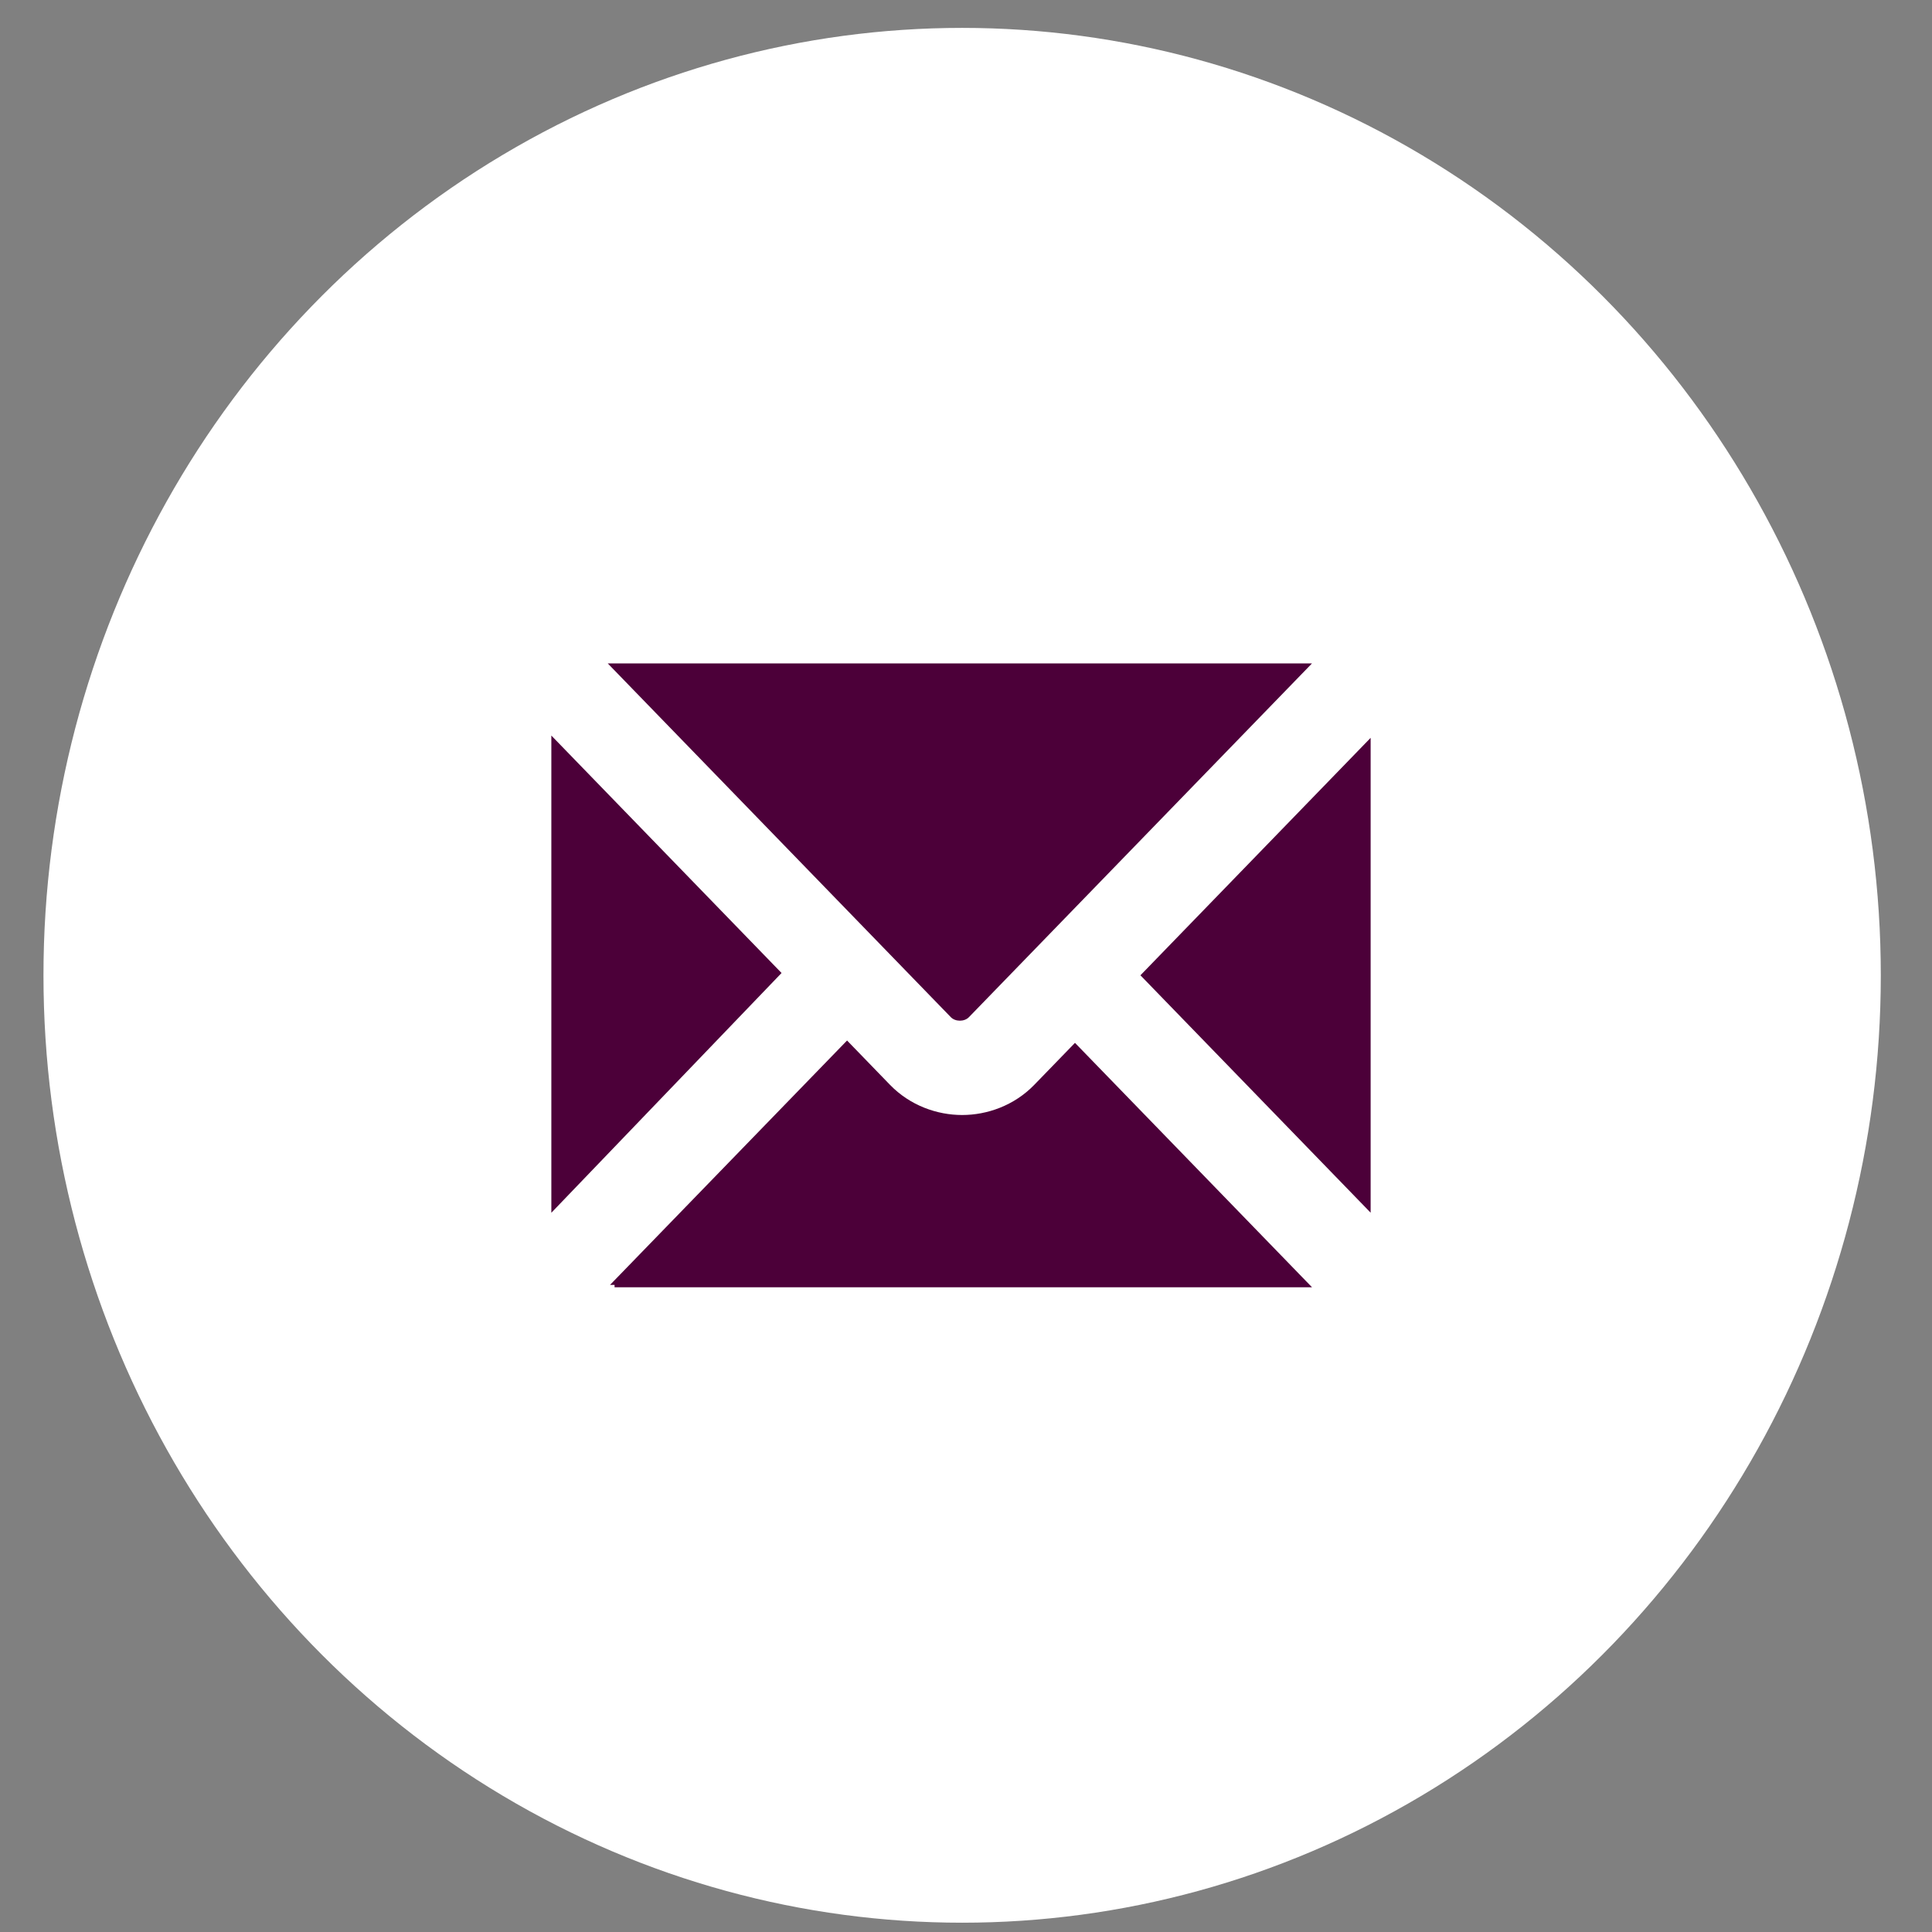
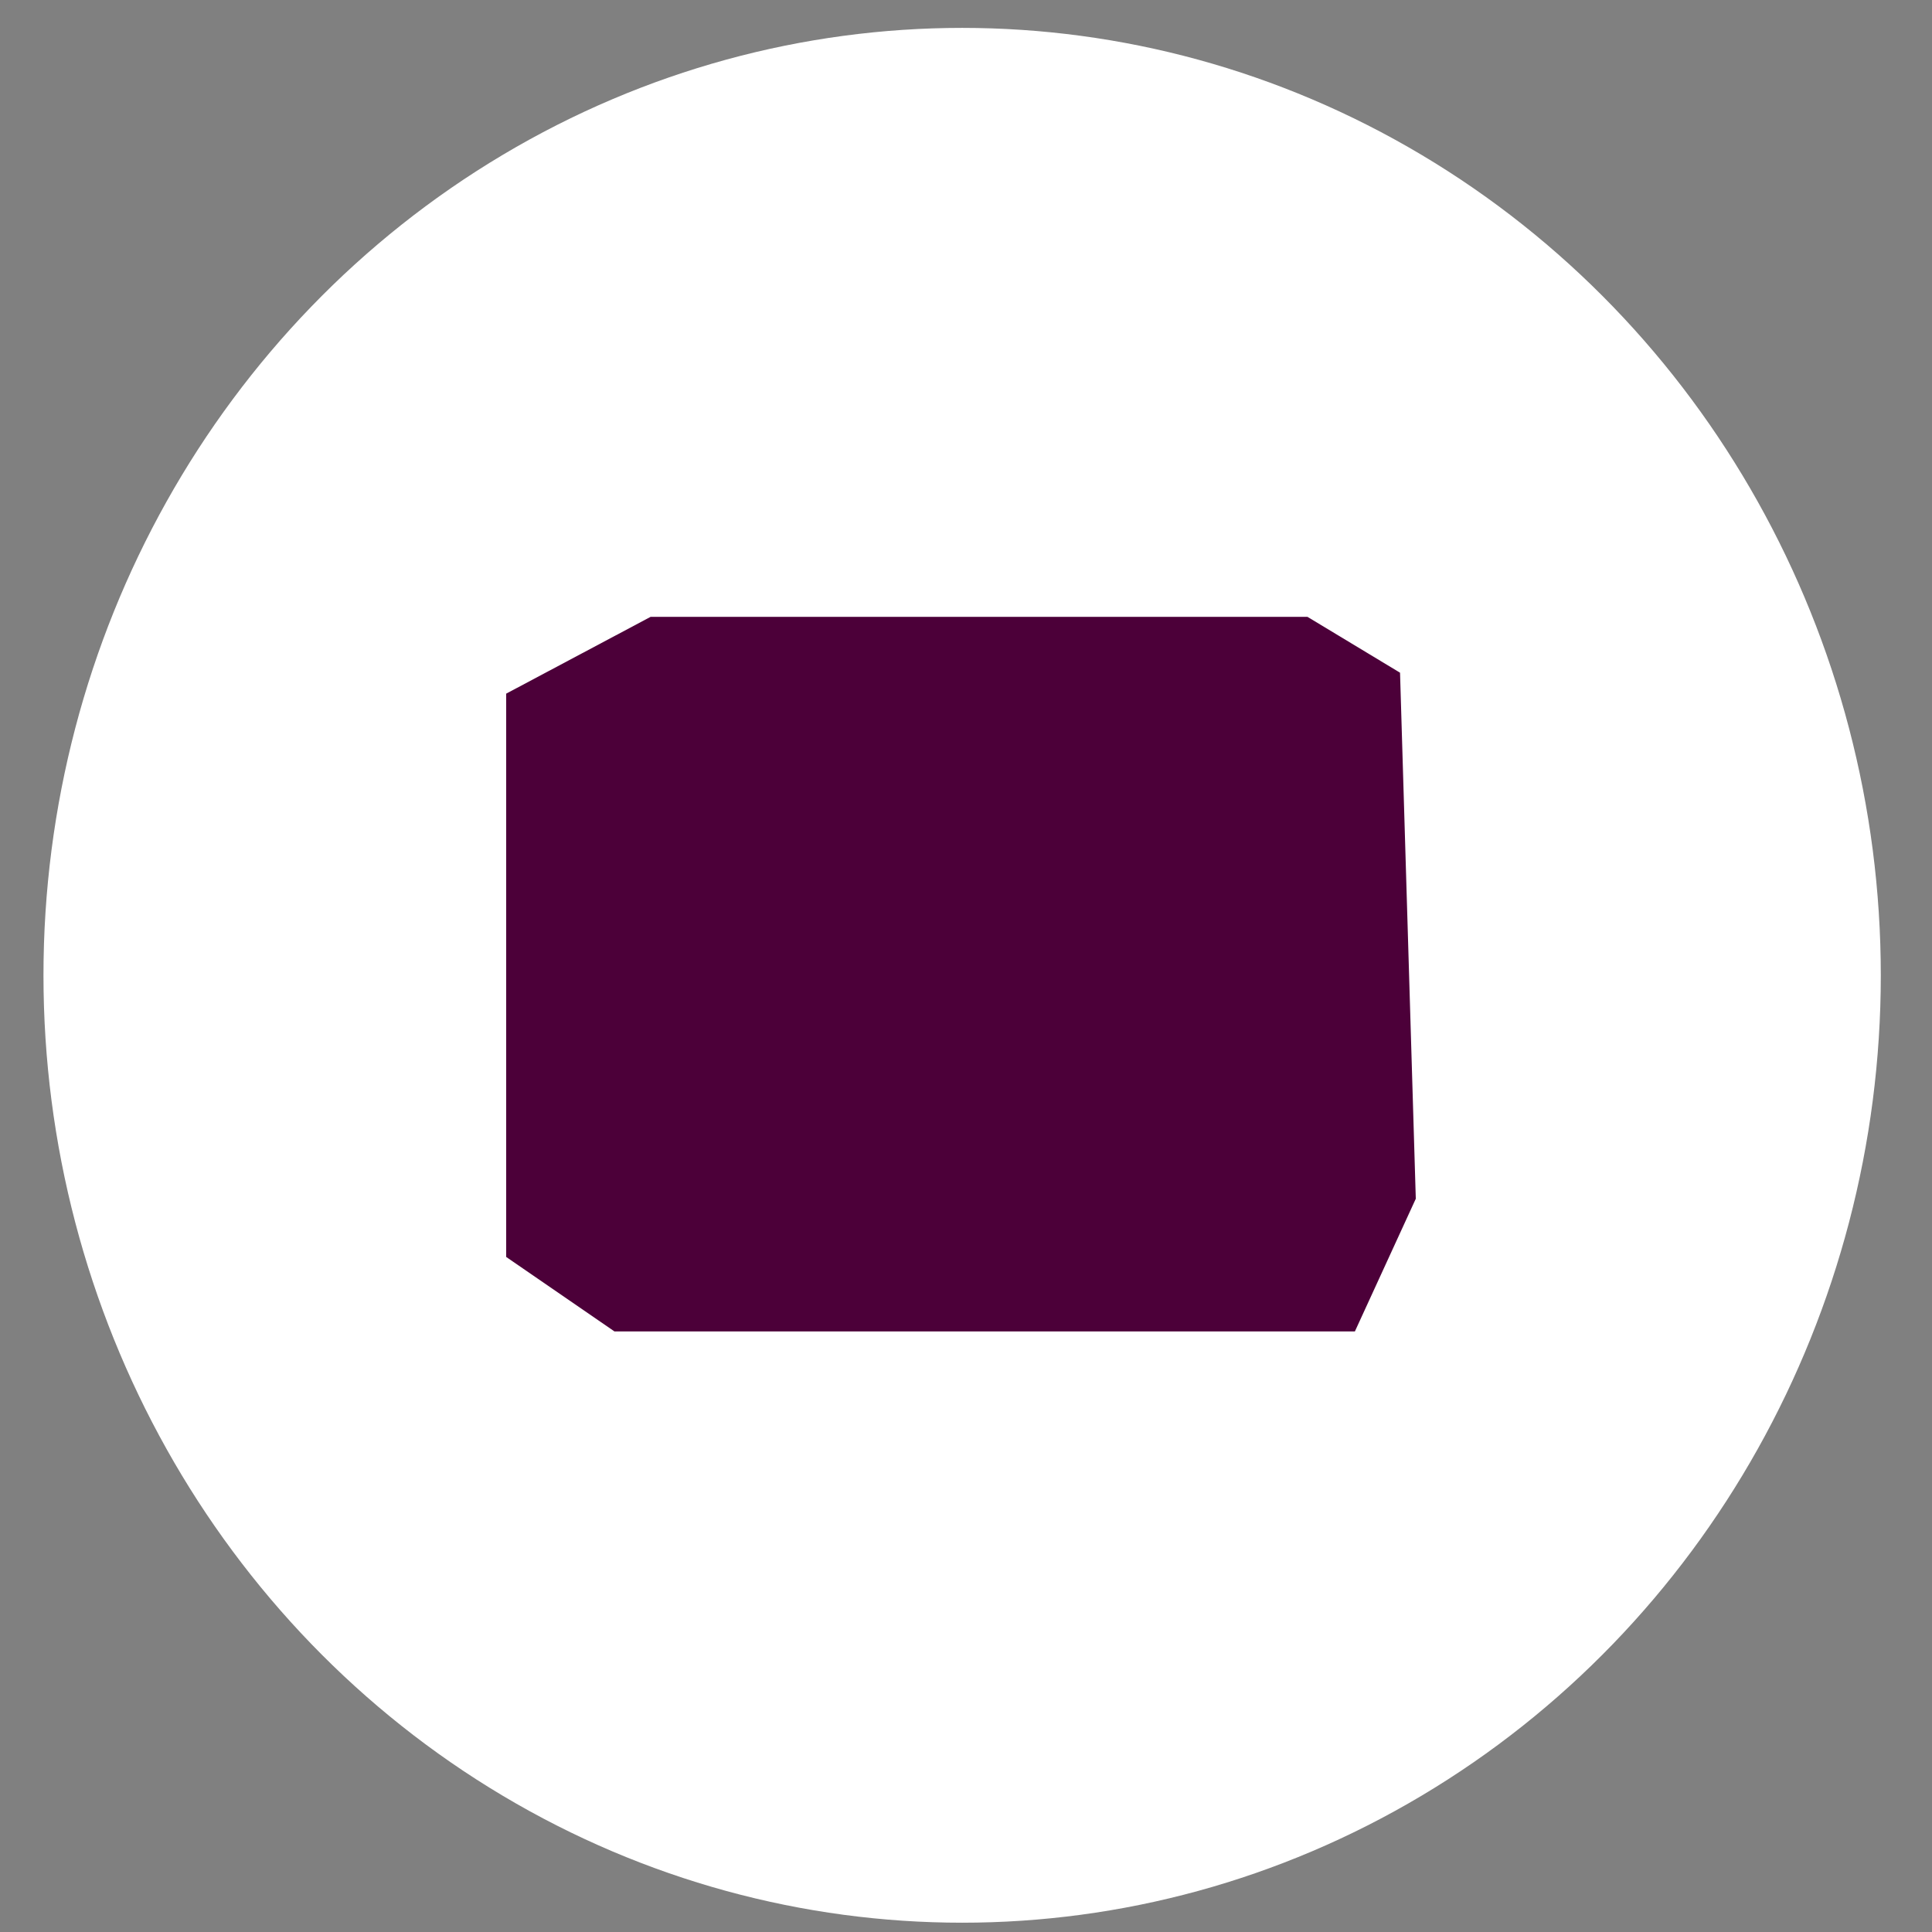
<svg xmlns="http://www.w3.org/2000/svg" height="32" viewBox="0 0 32 32" width="32">
  <rect x="0" y="0" width="32" height="32" fill="#808080" stroke="none" />
  <g fill="none">
    <ellipse cx="15.936" cy="16.154" fill="#fff" rx="15.216" ry="15.692" />
    <polygon fill="#4c0039" points="10.776 10.217 8.384 11.489 8.384 20.819 10.178 22.053 22.441 22.053 23.45 19.855 23.189 11.142 21.656 10.217" />
-     <path d="m21.656 9.446h-11.477c-1.383 0-2.542 1.157-2.542 2.622v8.135c0 1.427 1.122 2.622 2.542 2.622h11.477c1.383 0 2.542-1.157 2.542-2.622v-8.135c0-1.427-1.122-2.622-2.542-2.622zm-2.767 6.708 3.813-3.933v7.865zm2.767-5.166h.075l-5.683 5.86c-.075.077-.224.077-.299 0l-5.683-5.86h.075zm-12.524 9.099v-7.904l3.813 3.933zm1.047 1.195c-.037 0-.037 0-.075 0l3.926-4.048.71.733c.336.347.785.501 1.196.501s.86-.154 1.196-.501l.673-.694 3.926 4.048c-.037 0-.037 0-.075 0h-11.477z" fill="#fff" />
  </g>
</svg>